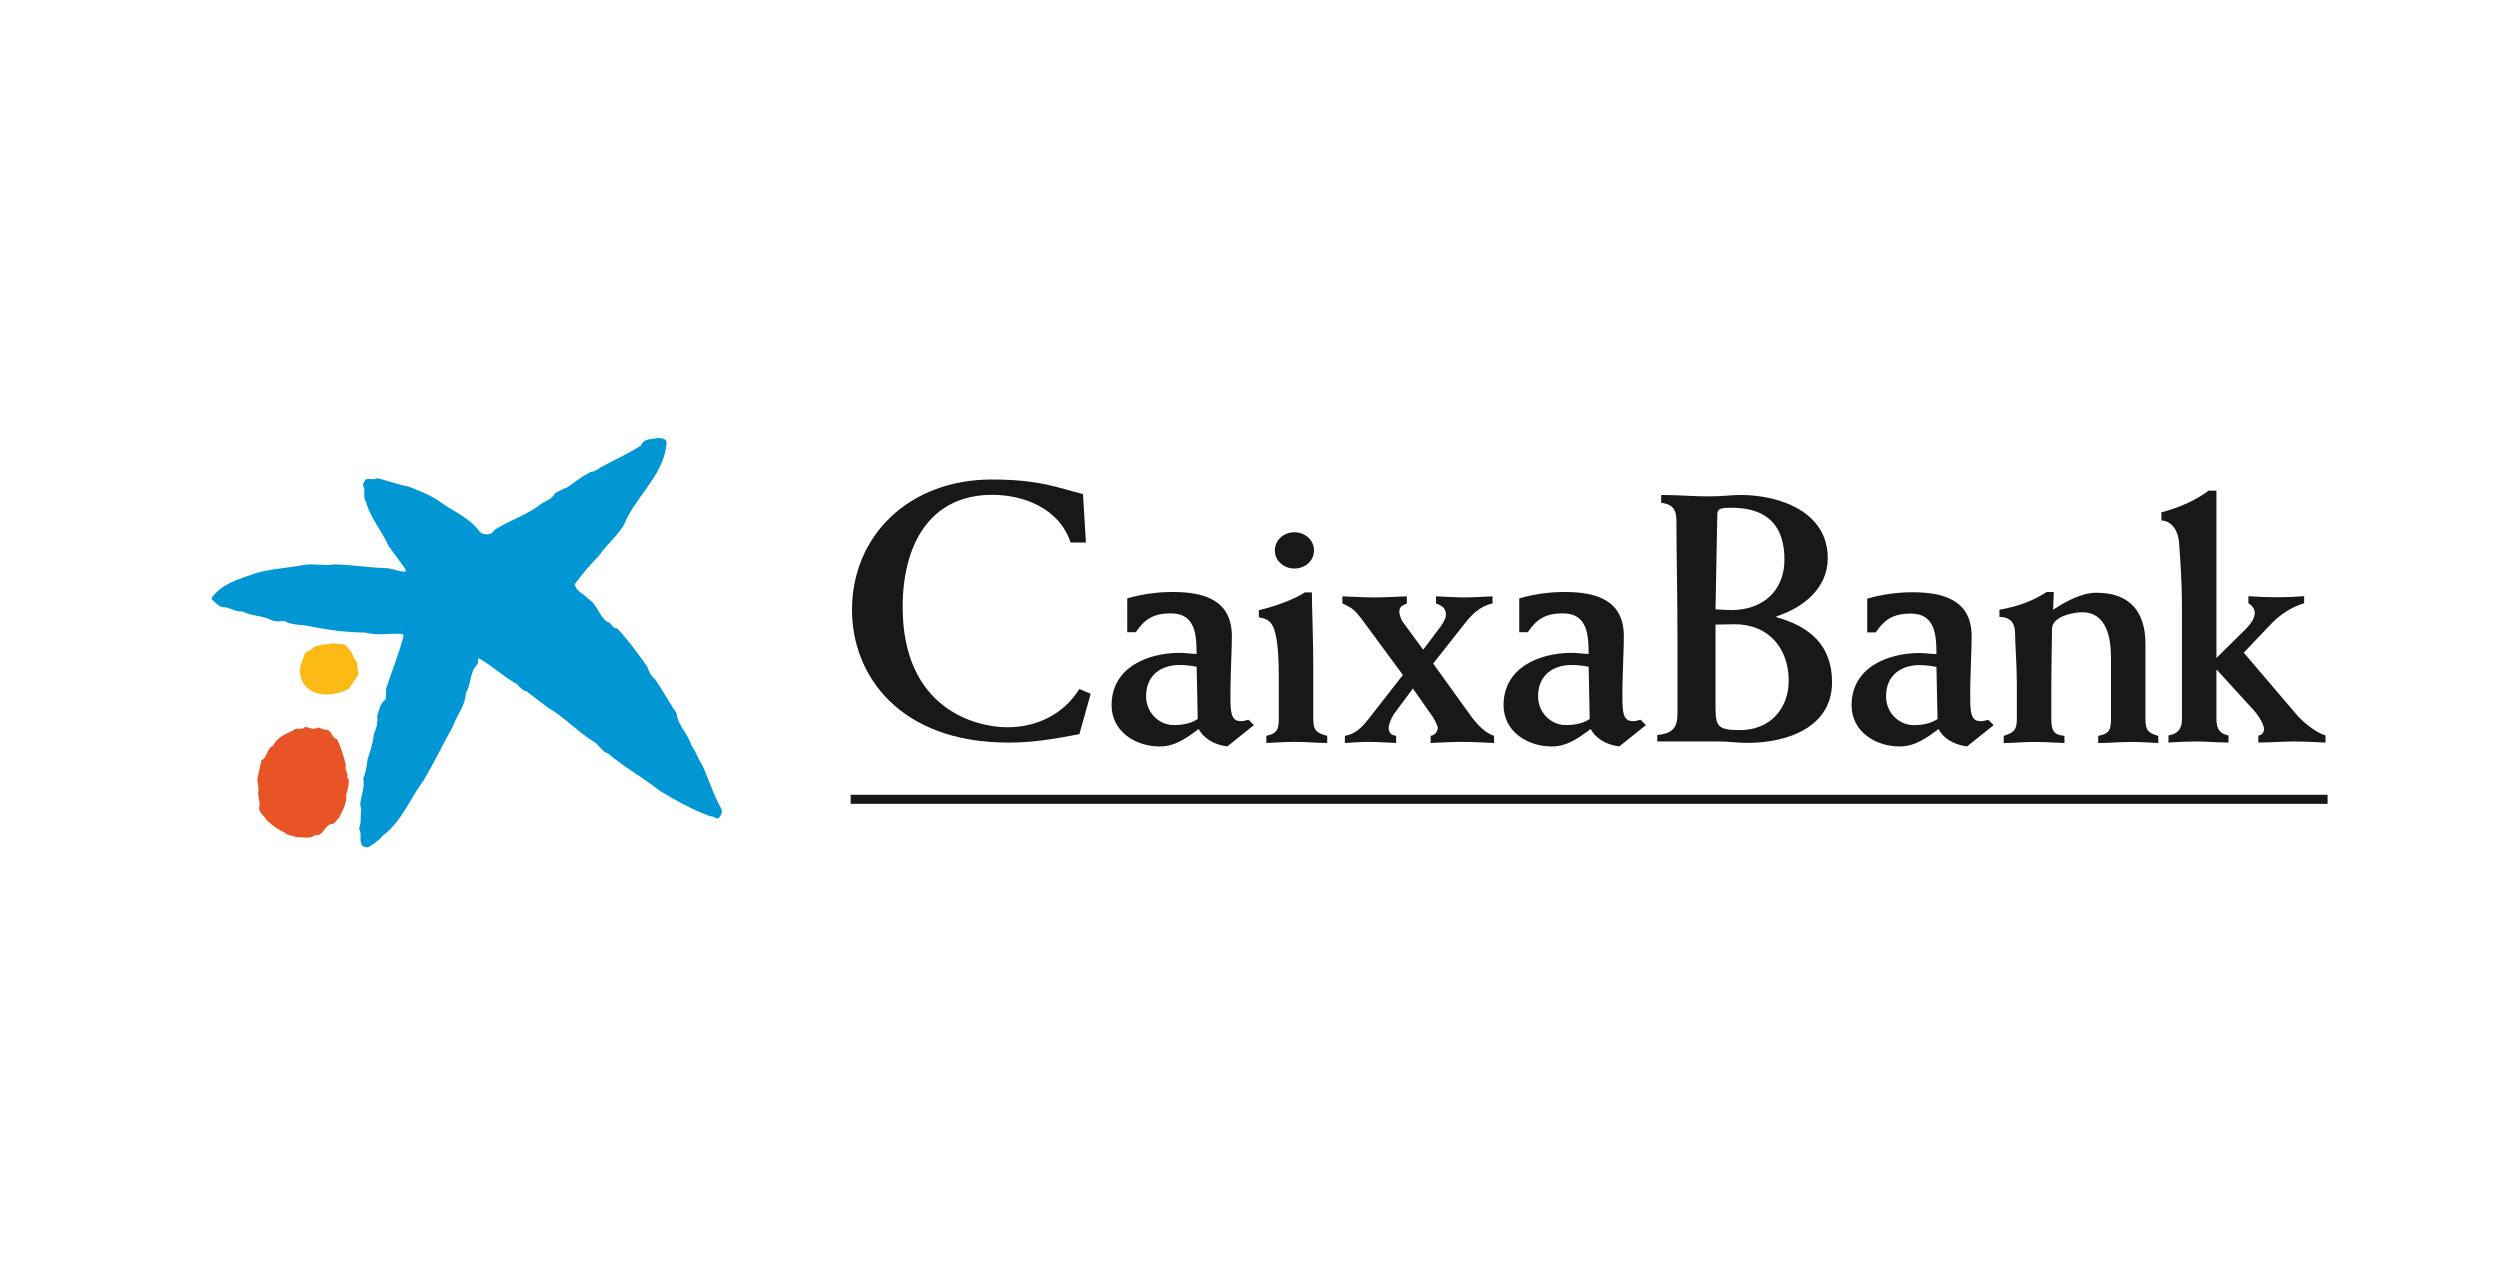
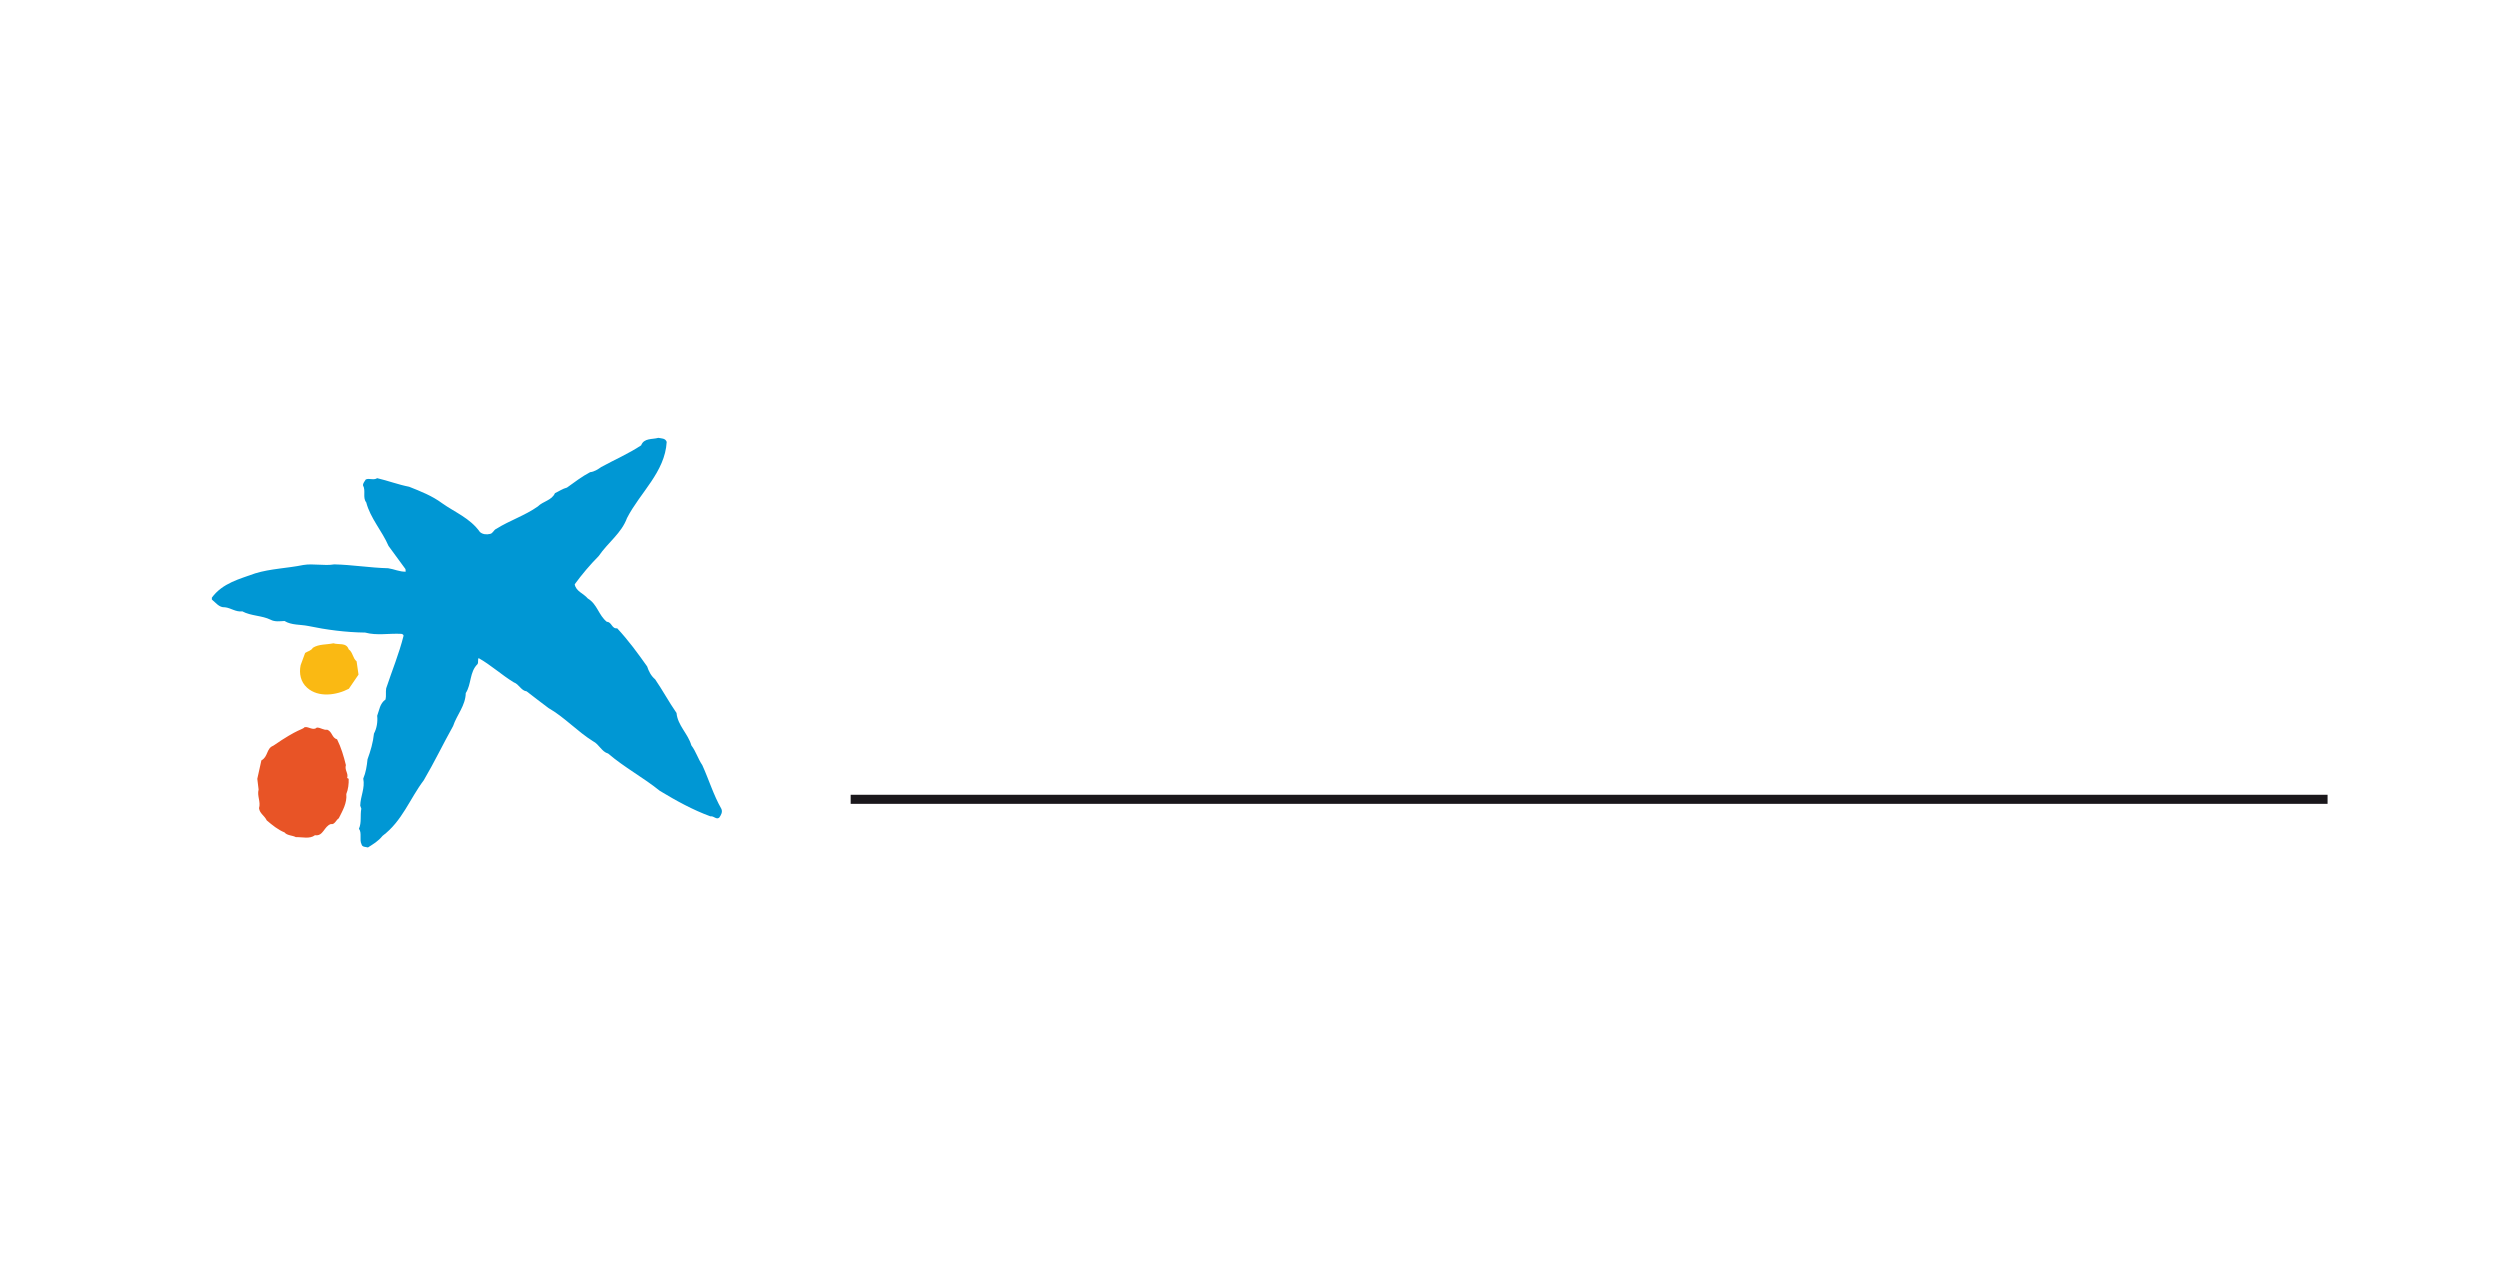
<svg xmlns="http://www.w3.org/2000/svg" width="177" height="90" viewBox="0 0 177 90" fill="none">
  <path d="M47.202 31.288C47.079 33.43 45.319 34.871 44.392 36.678C43.998 37.757 43.055 38.393 42.388 39.367C41.773 39.991 41.205 40.66 40.689 41.368C40.779 41.872 41.31 42.006 41.615 42.372C42.297 42.782 42.373 43.556 42.966 44.026C43.314 44.026 43.314 44.542 43.695 44.482C44.498 45.346 45.151 46.243 45.818 47.184C45.926 47.518 46.092 47.853 46.383 48.095C46.914 48.87 47.352 49.69 47.899 50.48C47.976 51.36 48.718 51.952 48.948 52.773C49.281 53.213 49.418 53.728 49.721 54.168C50.191 55.201 50.51 56.279 51.073 57.266C51.178 57.494 51.041 57.722 50.92 57.889C50.708 58.055 50.541 57.752 50.298 57.797C49.053 57.343 47.869 56.689 46.716 55.992C45.529 55.034 44.225 54.35 43.055 53.349C42.6 53.228 42.418 52.696 41.993 52.484C40.87 51.785 39.975 50.783 38.835 50.13C38.319 49.736 37.803 49.356 37.286 48.947C36.892 48.9 36.755 48.445 36.374 48.309C35.525 47.792 34.752 47.079 33.886 46.593C33.81 46.715 33.886 46.896 33.81 47.019C33.234 47.579 33.386 48.445 32.976 49.068C32.959 49.963 32.338 50.617 32.079 51.405C31.366 52.68 30.742 53.988 29.999 55.248C29.012 56.553 28.481 58.131 27.084 59.179C26.779 59.559 26.431 59.756 26.052 60C25.885 59.954 25.641 59.984 25.596 59.771C25.43 59.452 25.641 58.965 25.413 58.677C25.612 58.238 25.49 57.737 25.58 57.252L25.504 57.039C25.52 56.37 25.853 55.809 25.719 55.125C25.899 54.701 25.975 54.228 26.02 53.759C26.233 53.182 26.416 52.558 26.477 51.937C26.674 51.574 26.751 51.103 26.704 50.677C26.857 50.282 26.886 49.812 27.296 49.523C27.356 49.266 27.296 49.006 27.342 48.733C27.752 47.488 28.253 46.29 28.572 45.013C28.572 44.923 28.481 44.892 28.419 44.877C27.524 44.83 26.689 45.013 25.853 44.786C24.487 44.771 23.107 44.588 21.8 44.315C21.268 44.209 20.63 44.269 20.144 43.966C19.827 43.982 19.462 44.041 19.158 43.876C18.536 43.571 17.776 43.617 17.154 43.284C16.683 43.343 16.349 43.04 15.925 42.995C15.515 43.024 15.287 42.676 15 42.448V42.312C15.758 41.279 16.972 40.991 18.065 40.595C19.144 40.262 20.342 40.232 21.467 40.003C22.18 39.881 22.953 40.079 23.666 39.958C24.958 39.988 26.203 40.2 27.479 40.231C27.904 40.292 28.298 40.49 28.723 40.474L28.708 40.292L27.508 38.653C27.053 37.59 26.219 36.693 25.93 35.569C25.656 35.235 25.915 34.736 25.702 34.37C25.687 34.203 25.825 34.082 25.899 33.945C26.157 33.838 26.447 34.021 26.704 33.855C27.479 34.035 28.192 34.311 28.966 34.462C29.771 34.782 30.591 35.1 31.305 35.631C32.2 36.268 33.277 36.678 33.977 37.664C34.159 37.833 34.447 37.863 34.691 37.802C34.904 37.77 34.949 37.514 35.144 37.438C36.086 36.845 37.15 36.511 38.077 35.858C38.456 35.479 39.063 35.433 39.291 34.916C39.579 34.782 39.838 34.598 40.141 34.521C40.672 34.142 41.203 33.733 41.781 33.43C42.084 33.398 42.326 33.231 42.57 33.064C43.512 32.548 44.498 32.124 45.393 31.531C45.592 31 46.183 31.121 46.608 31C46.821 31.046 47.11 31.015 47.202 31.288" fill="#0097D4" />
  <path d="M24.686 45.97C24.988 46.182 24.973 46.608 25.247 46.821L25.383 47.762L24.699 48.764C23.835 49.218 22.544 49.416 21.739 48.687C21.285 48.279 21.163 47.684 21.285 47.094L21.603 46.229C21.785 46.106 22.027 46.076 22.15 45.864C22.575 45.59 23.121 45.651 23.607 45.545C23.972 45.667 24.519 45.469 24.686 45.97Z" fill="#FAB913" />
-   <path d="M22.439 51.511C22.713 51.511 22.909 51.708 23.167 51.663C23.532 51.8 23.485 52.239 23.866 52.345C24.154 52.923 24.336 53.546 24.489 54.168C24.381 54.533 24.686 54.745 24.579 55.079L24.686 55.14C24.7 55.489 24.655 55.884 24.518 56.218C24.579 56.855 24.259 57.387 23.986 57.934C23.79 58.055 23.699 58.404 23.425 58.343C22.939 58.496 22.895 59.225 22.301 59.133C21.921 59.421 21.405 59.254 20.95 59.27C20.691 59.133 20.328 59.163 20.146 58.936C19.691 58.754 19.28 58.42 18.886 58.085C18.733 57.751 18.385 57.6 18.339 57.22C18.476 56.765 18.187 56.355 18.309 55.9L18.217 55.14L18.506 53.835C18.991 53.576 18.855 52.984 19.34 52.801C19.644 52.103 20.373 51.952 20.936 51.603C21.148 51.557 21.405 51.678 21.572 51.481C21.877 51.435 22.165 51.753 22.439 51.511Z" fill="#E85426" />
+   <path d="M22.439 51.511C22.713 51.511 22.909 51.708 23.167 51.663C23.532 51.8 23.485 52.239 23.866 52.345C24.154 52.923 24.336 53.546 24.489 54.168C24.381 54.533 24.686 54.745 24.579 55.079L24.686 55.14C24.7 55.489 24.655 55.884 24.518 56.218C24.579 56.855 24.259 57.387 23.986 57.934C23.79 58.055 23.699 58.404 23.425 58.343C22.939 58.496 22.895 59.225 22.301 59.133C21.921 59.421 21.405 59.254 20.95 59.27C20.691 59.133 20.328 59.163 20.146 58.936C19.691 58.754 19.28 58.42 18.886 58.085C18.733 57.751 18.385 57.6 18.339 57.22C18.476 56.765 18.187 56.355 18.309 55.9L18.217 55.14L18.506 53.835C18.991 53.576 18.855 52.984 19.34 52.801C21.148 51.557 21.405 51.678 21.572 51.481C21.877 51.435 22.165 51.753 22.439 51.511Z" fill="#E85426" />
  <path d="M60.227 56.912H164.792V56.585H60.227V56.912ZM60.227 56.598H164.792V56.27H60.227V56.598Z" fill="#1A171B" />
-   <path d="M164.644 52.07C163.89 51.844 162.984 51.039 162.657 50.663L158.859 46.21L160.796 44.172C161.399 43.545 162.23 42.965 163.134 42.714V42.21C162.506 42.26 161.876 42.285 161.249 42.285C160.569 42.285 159.866 42.26 159.186 42.21V42.714C159.412 42.815 159.638 43.115 159.638 43.369C159.638 43.645 159.512 44.022 158.986 44.551L156.922 46.586V34.74H156.369C155.465 35.42 154.282 35.948 153.025 36.276V36.853C153.652 36.853 154.231 37.457 154.282 38.489C154.357 39.444 154.482 41.331 154.482 42.789V50.939C154.482 51.491 154.282 51.944 153.528 52.07V52.573C154.205 52.523 154.86 52.497 155.539 52.497C156.294 52.497 157.022 52.573 157.778 52.573V52.071C157.174 51.946 156.922 51.642 156.922 50.889V47.441H156.972L159.565 50.285C159.991 50.764 160.292 51.342 160.292 51.617C160.292 51.869 160.117 52.07 159.891 52.07V52.573C160.746 52.573 161.601 52.497 162.456 52.497C163.185 52.497 163.916 52.548 164.644 52.573M141.561 43.676C142.317 43.676 142.668 44.102 142.668 44.832C142.668 45.636 142.793 46.996 142.793 48.454V50.919C142.793 51.775 142.492 51.876 141.863 52.101V52.605C142.568 52.605 143.296 52.529 144.001 52.529C144.73 52.529 145.435 52.579 146.163 52.605V52.101C145.486 52.026 145.233 51.825 145.233 50.919V48.856C145.233 46.894 145.283 45.488 145.283 44.53C145.283 43.601 146.893 43.347 147.396 43.347C149.182 43.347 149.458 45.209 149.458 46.57V50.92C149.458 51.775 149.258 51.951 148.554 52.101V52.605C149.357 52.605 150.138 52.529 150.943 52.529C151.57 52.529 152.174 52.579 152.805 52.605V52.101C152.1 51.901 151.898 51.725 151.898 50.919V45.588C151.898 43.45 150.918 41.965 148.426 41.965C147.373 41.965 146.239 42.591 145.36 43.172C145.385 42.746 145.385 42.342 145.409 41.914H144.906C143.951 42.519 143.045 42.896 141.561 43.172M121.585 36.452C121.585 35.973 121.885 35.948 122.59 35.948C125.306 35.948 126.339 37.407 126.339 39.621C126.339 41.808 124.829 43.192 122.59 43.192C122.264 43.192 121.912 43.167 121.459 43.141L121.585 36.452ZM118.767 50.459C118.767 51.541 118.441 51.917 117.334 52.044V52.496H121.66C122.011 52.496 122.362 52.521 122.69 52.546C123.043 52.571 123.396 52.596 123.722 52.596C126.464 52.596 129.709 51.541 129.709 48.296C129.709 45.681 128.124 44.347 125.76 43.695V43.645C127.647 43.04 129.406 41.656 129.406 39.52C129.406 36.247 126.037 35.044 123.221 35.044C122.615 35.044 122.037 35.144 120.905 35.144C119.9 35.144 118.868 35.044 117.611 35.044V35.595C118.29 35.696 118.691 35.921 118.691 36.878C118.691 39.141 118.767 42.334 118.767 45.353V50.459ZM121.459 44.221C121.986 44.221 122.389 44.196 122.816 44.196C125.231 44.196 126.64 45.906 126.64 48.196C126.64 50.132 125.356 51.691 123.193 51.691C121.635 51.691 121.459 51.441 121.459 50.083M107.561 44.761V42.366C108.617 42.059 109.712 41.907 110.812 41.913C113.054 41.913 114.968 42.517 114.968 45.038C114.968 45.945 114.893 47.257 114.868 48.692V49.574C114.868 50.732 115.069 51.059 115.624 51.059C115.75 51.059 115.976 51.011 116.152 50.959L116.532 51.337L114.639 52.849C113.686 52.723 112.929 52.244 112.625 51.612C111.769 52.244 110.963 52.849 109.854 52.849C108.139 52.849 106.452 51.789 106.452 49.927C106.452 47.257 108.994 46.222 111.289 46.222C111.694 46.222 112.121 46.298 112.476 46.298C112.476 44.937 112.373 43.426 110.661 43.426C109.426 43.426 108.796 43.828 108.166 44.761H107.561ZM112.476 47.204C112.077 47.127 111.672 47.086 111.266 47.079C110.106 47.079 108.896 47.683 108.896 49.297C108.896 50.456 109.807 51.337 110.861 51.337C111.642 51.337 112.147 51.16 112.551 50.909M95.218 52.096C96.026 51.971 96.553 51.342 96.884 50.914L99.325 47.788L96.429 43.858C95.949 43.23 95.773 43.05 95.042 42.724V42.22C95.801 42.245 96.582 42.297 97.335 42.297C98.091 42.297 98.847 42.245 99.603 42.22V42.724C99.303 42.873 99.073 42.927 99.073 43.305C99.073 43.48 99.152 43.808 99.374 44.11L100.761 45.999L101.994 44.361C102.249 44.008 102.374 43.706 102.374 43.531C102.374 43.05 102.073 42.873 101.667 42.724V42.22C102.349 42.245 103.005 42.297 103.685 42.297C104.339 42.297 105.02 42.245 105.674 42.22V42.724C104.693 42.95 104.163 43.556 103.611 44.26L101.468 46.981L104.189 50.761C104.566 51.266 105.146 51.896 105.777 52.096V52.603C105.02 52.576 104.289 52.525 103.535 52.525C102.778 52.525 102.045 52.575 101.291 52.603V52.096C101.426 52.077 101.55 52.011 101.642 51.909C101.734 51.808 101.787 51.678 101.794 51.542C101.794 51.393 101.596 50.987 101.391 50.684L100.032 48.745L98.671 50.584C98.519 50.811 98.318 51.293 98.318 51.517C98.318 51.919 98.519 52.045 98.847 52.096V52.603C98.193 52.576 97.511 52.525 96.858 52.525C96.304 52.525 95.773 52.575 95.218 52.603M92.881 41.943C92.881 43.001 92.981 45.217 92.981 47.284V50.963C92.981 51.819 93.385 51.944 93.965 52.096V52.602C93.208 52.602 92.453 52.525 91.696 52.525C91.018 52.525 90.337 52.576 89.657 52.602V52.096C90.259 51.946 90.538 51.82 90.538 50.963V47.841C90.538 46.023 90.388 45.015 90.185 44.487C89.983 43.983 89.73 43.808 89.127 43.706V43.203C90.287 42.925 91.621 42.447 92.378 41.943H92.881ZM91.646 37.683C92.378 37.683 93.031 38.215 93.031 38.971C93.031 39.727 92.378 40.253 91.646 40.253C90.915 40.253 90.26 39.727 90.26 38.971C90.26 38.215 90.915 37.683 91.646 37.683ZM79.808 44.761V42.366C80.864 42.059 81.959 41.907 83.059 41.913C85.299 41.913 87.216 42.517 87.216 45.038C87.216 45.945 87.14 47.257 87.116 48.692V49.574C87.116 50.732 87.317 51.059 87.871 51.059C87.996 51.059 88.222 51.011 88.4 50.959L88.776 51.337L86.889 52.849C85.93 52.723 85.174 52.244 84.873 51.612C84.018 52.244 83.209 52.849 82.102 52.849C80.388 52.849 78.702 51.789 78.702 49.927C78.702 47.257 81.246 46.222 83.537 46.222C83.94 46.222 84.369 46.298 84.721 46.298C84.721 44.937 84.621 43.426 82.908 43.426C81.673 43.426 81.043 43.828 80.413 44.761H79.808ZM84.723 47.204C84.323 47.127 83.918 47.085 83.511 47.079C82.353 47.079 81.143 47.683 81.143 49.297C81.143 50.456 82.055 51.337 83.109 51.337C83.889 51.337 84.394 51.16 84.799 50.909M76.884 38.413H75.799C75.002 35.988 72.472 35.034 70.255 35.034C65.767 35.034 63.908 38.645 63.908 42.979C63.908 50.252 69.171 51.491 71.311 51.491C73.402 51.491 75.284 50.588 76.42 48.782L77.221 49.117L76.42 51.98C74.358 52.367 73.066 52.575 71.391 52.575C63.701 52.575 60.322 47.826 60.322 43.184C60.322 37.871 64.425 33.949 70.205 33.949C73.555 33.949 74.847 34.516 76.677 34.981M137.176 50.913C136.775 51.163 136.274 51.339 135.493 51.339C134.436 51.339 133.532 50.459 133.532 49.302C133.532 47.692 134.738 47.089 135.896 47.089C136.348 47.089 136.825 47.164 137.101 47.214L137.176 50.913ZM132.801 44.776C133.43 43.845 134.06 43.441 135.292 43.441C137.001 43.441 137.101 44.951 137.101 46.31C136.75 46.31 136.323 46.234 135.92 46.234C133.632 46.234 131.092 47.266 131.092 49.932C131.092 51.792 132.776 52.849 134.486 52.849C135.593 52.849 136.398 52.245 137.254 51.616C137.555 52.245 138.31 52.723 139.264 52.849L141.151 51.339L140.775 50.963C140.599 51.012 140.374 51.063 140.248 51.063C139.694 51.063 139.492 50.736 139.492 49.579V48.701C139.517 47.266 139.592 45.958 139.592 45.053C139.592 42.538 137.682 41.933 135.442 41.933C134.345 41.927 133.252 42.079 132.198 42.385V44.776" fill="#1A171B" />
</svg>